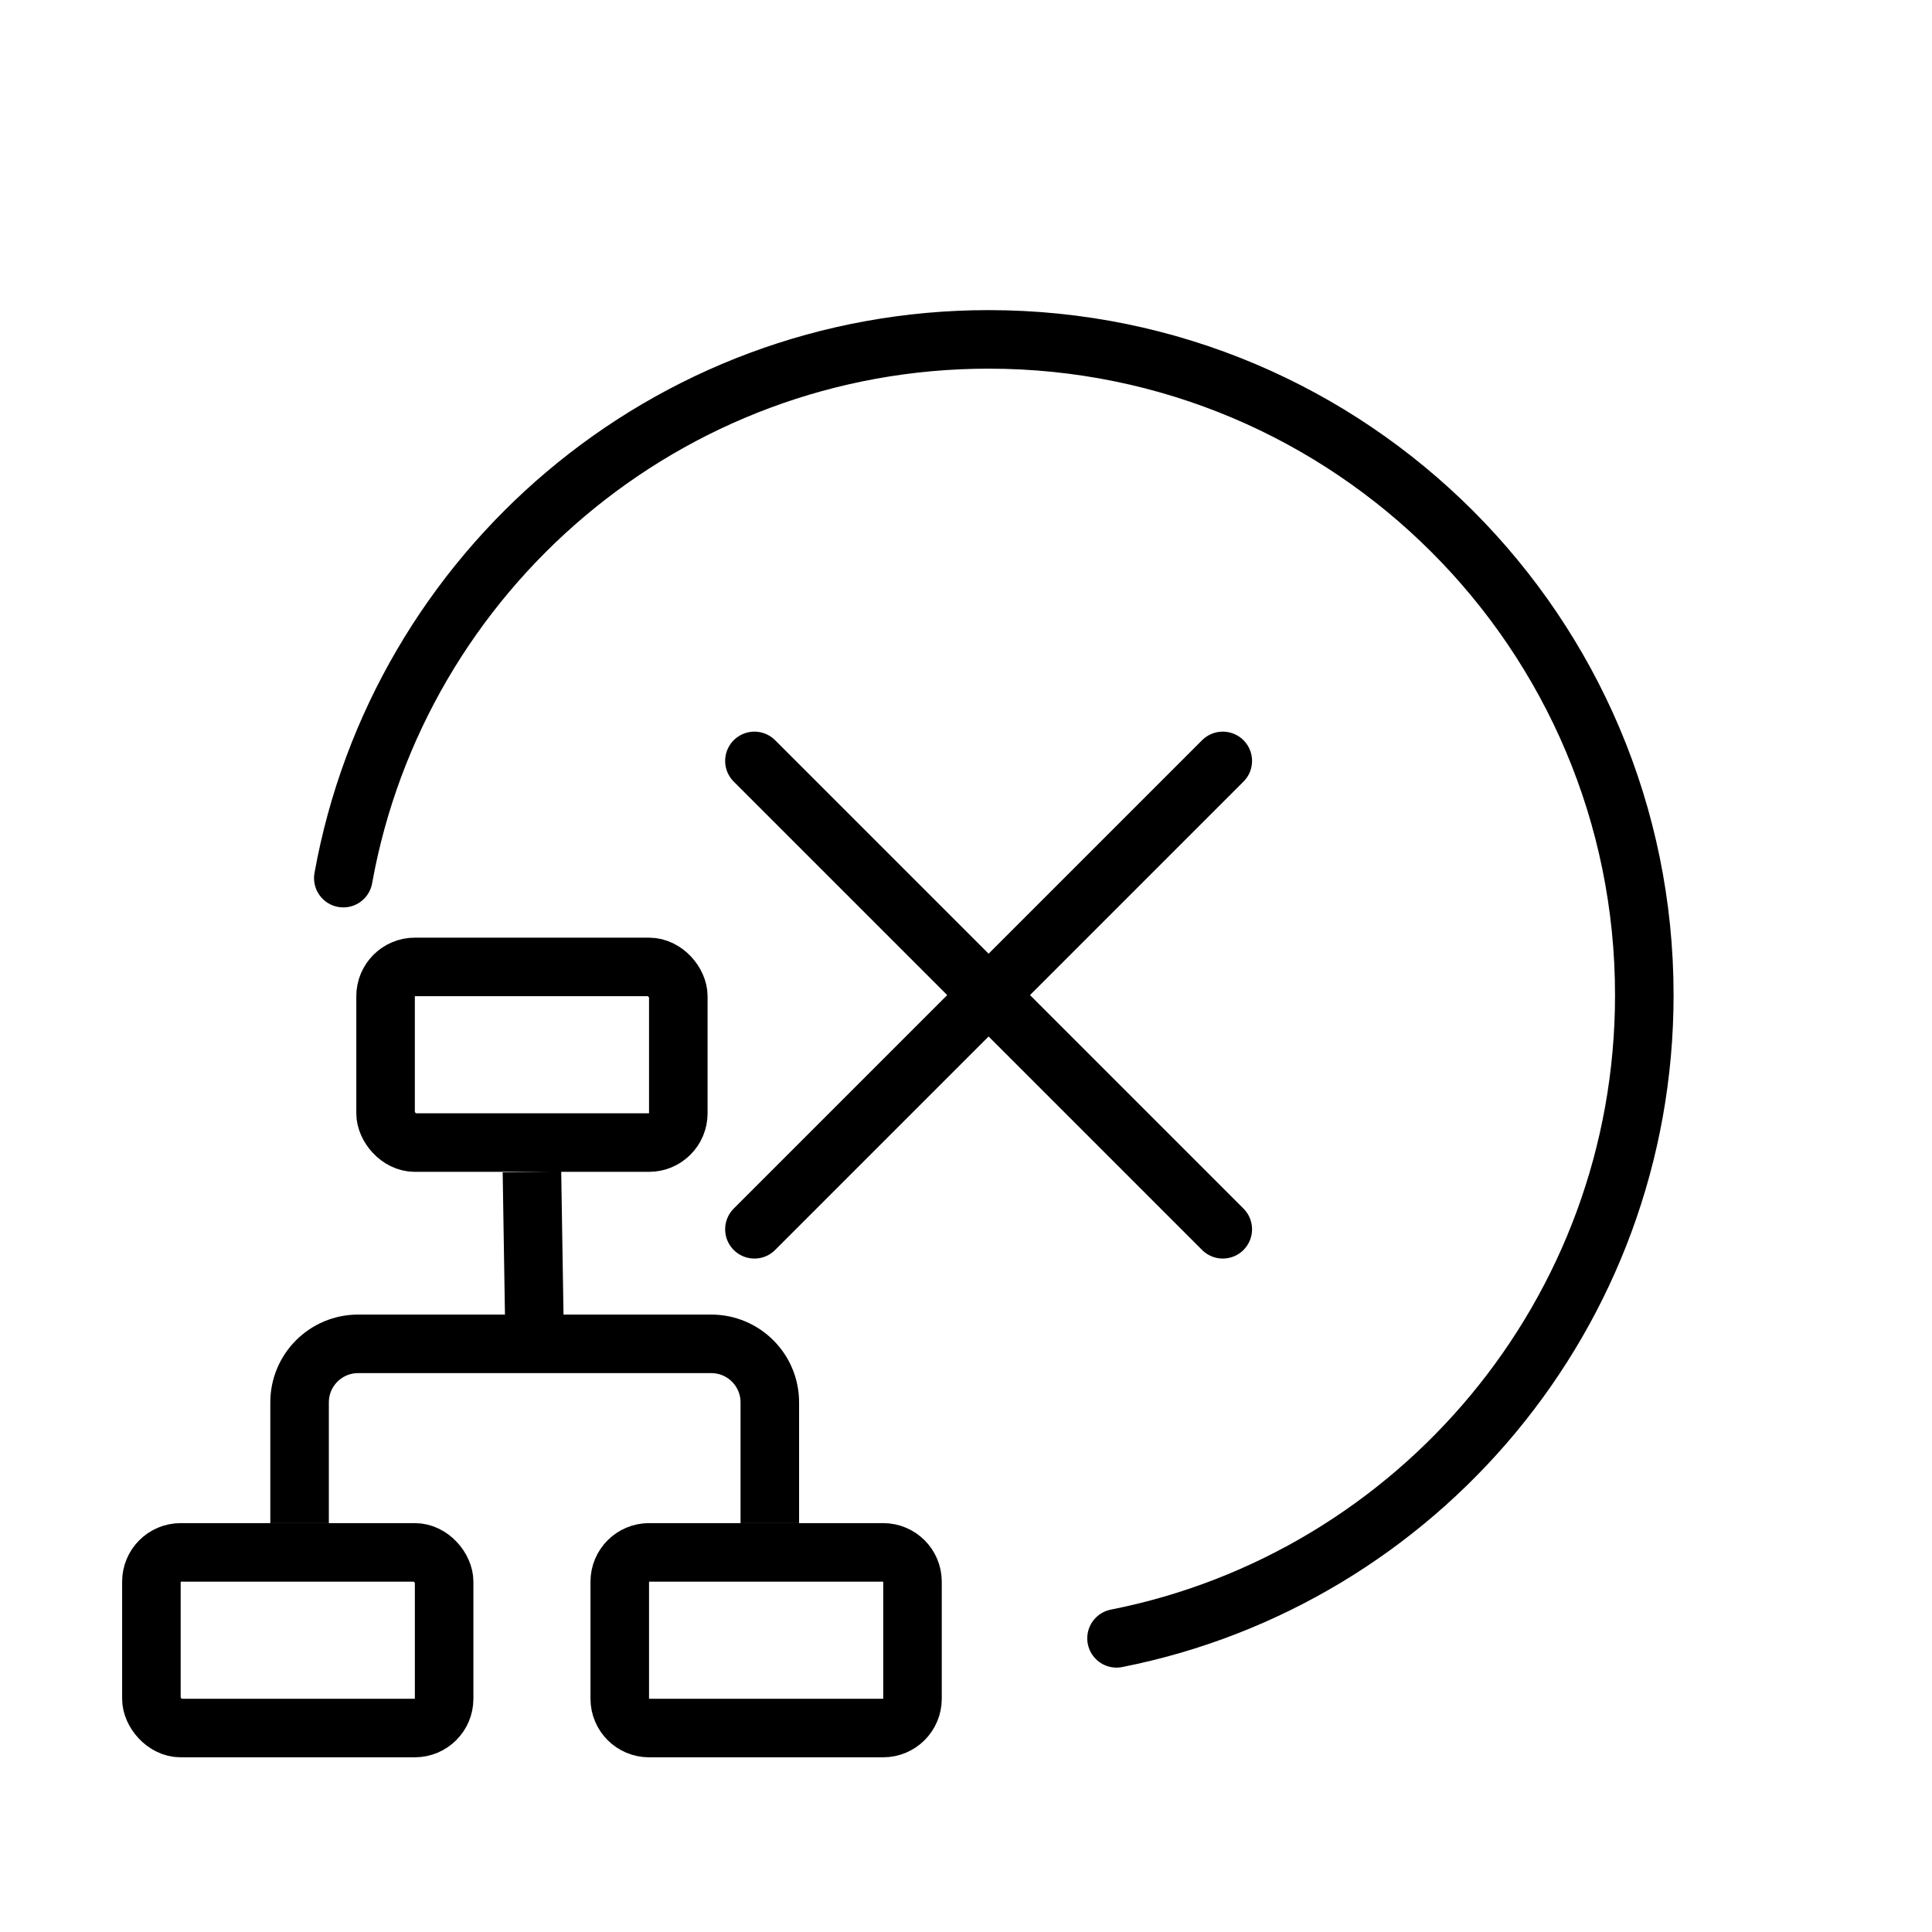
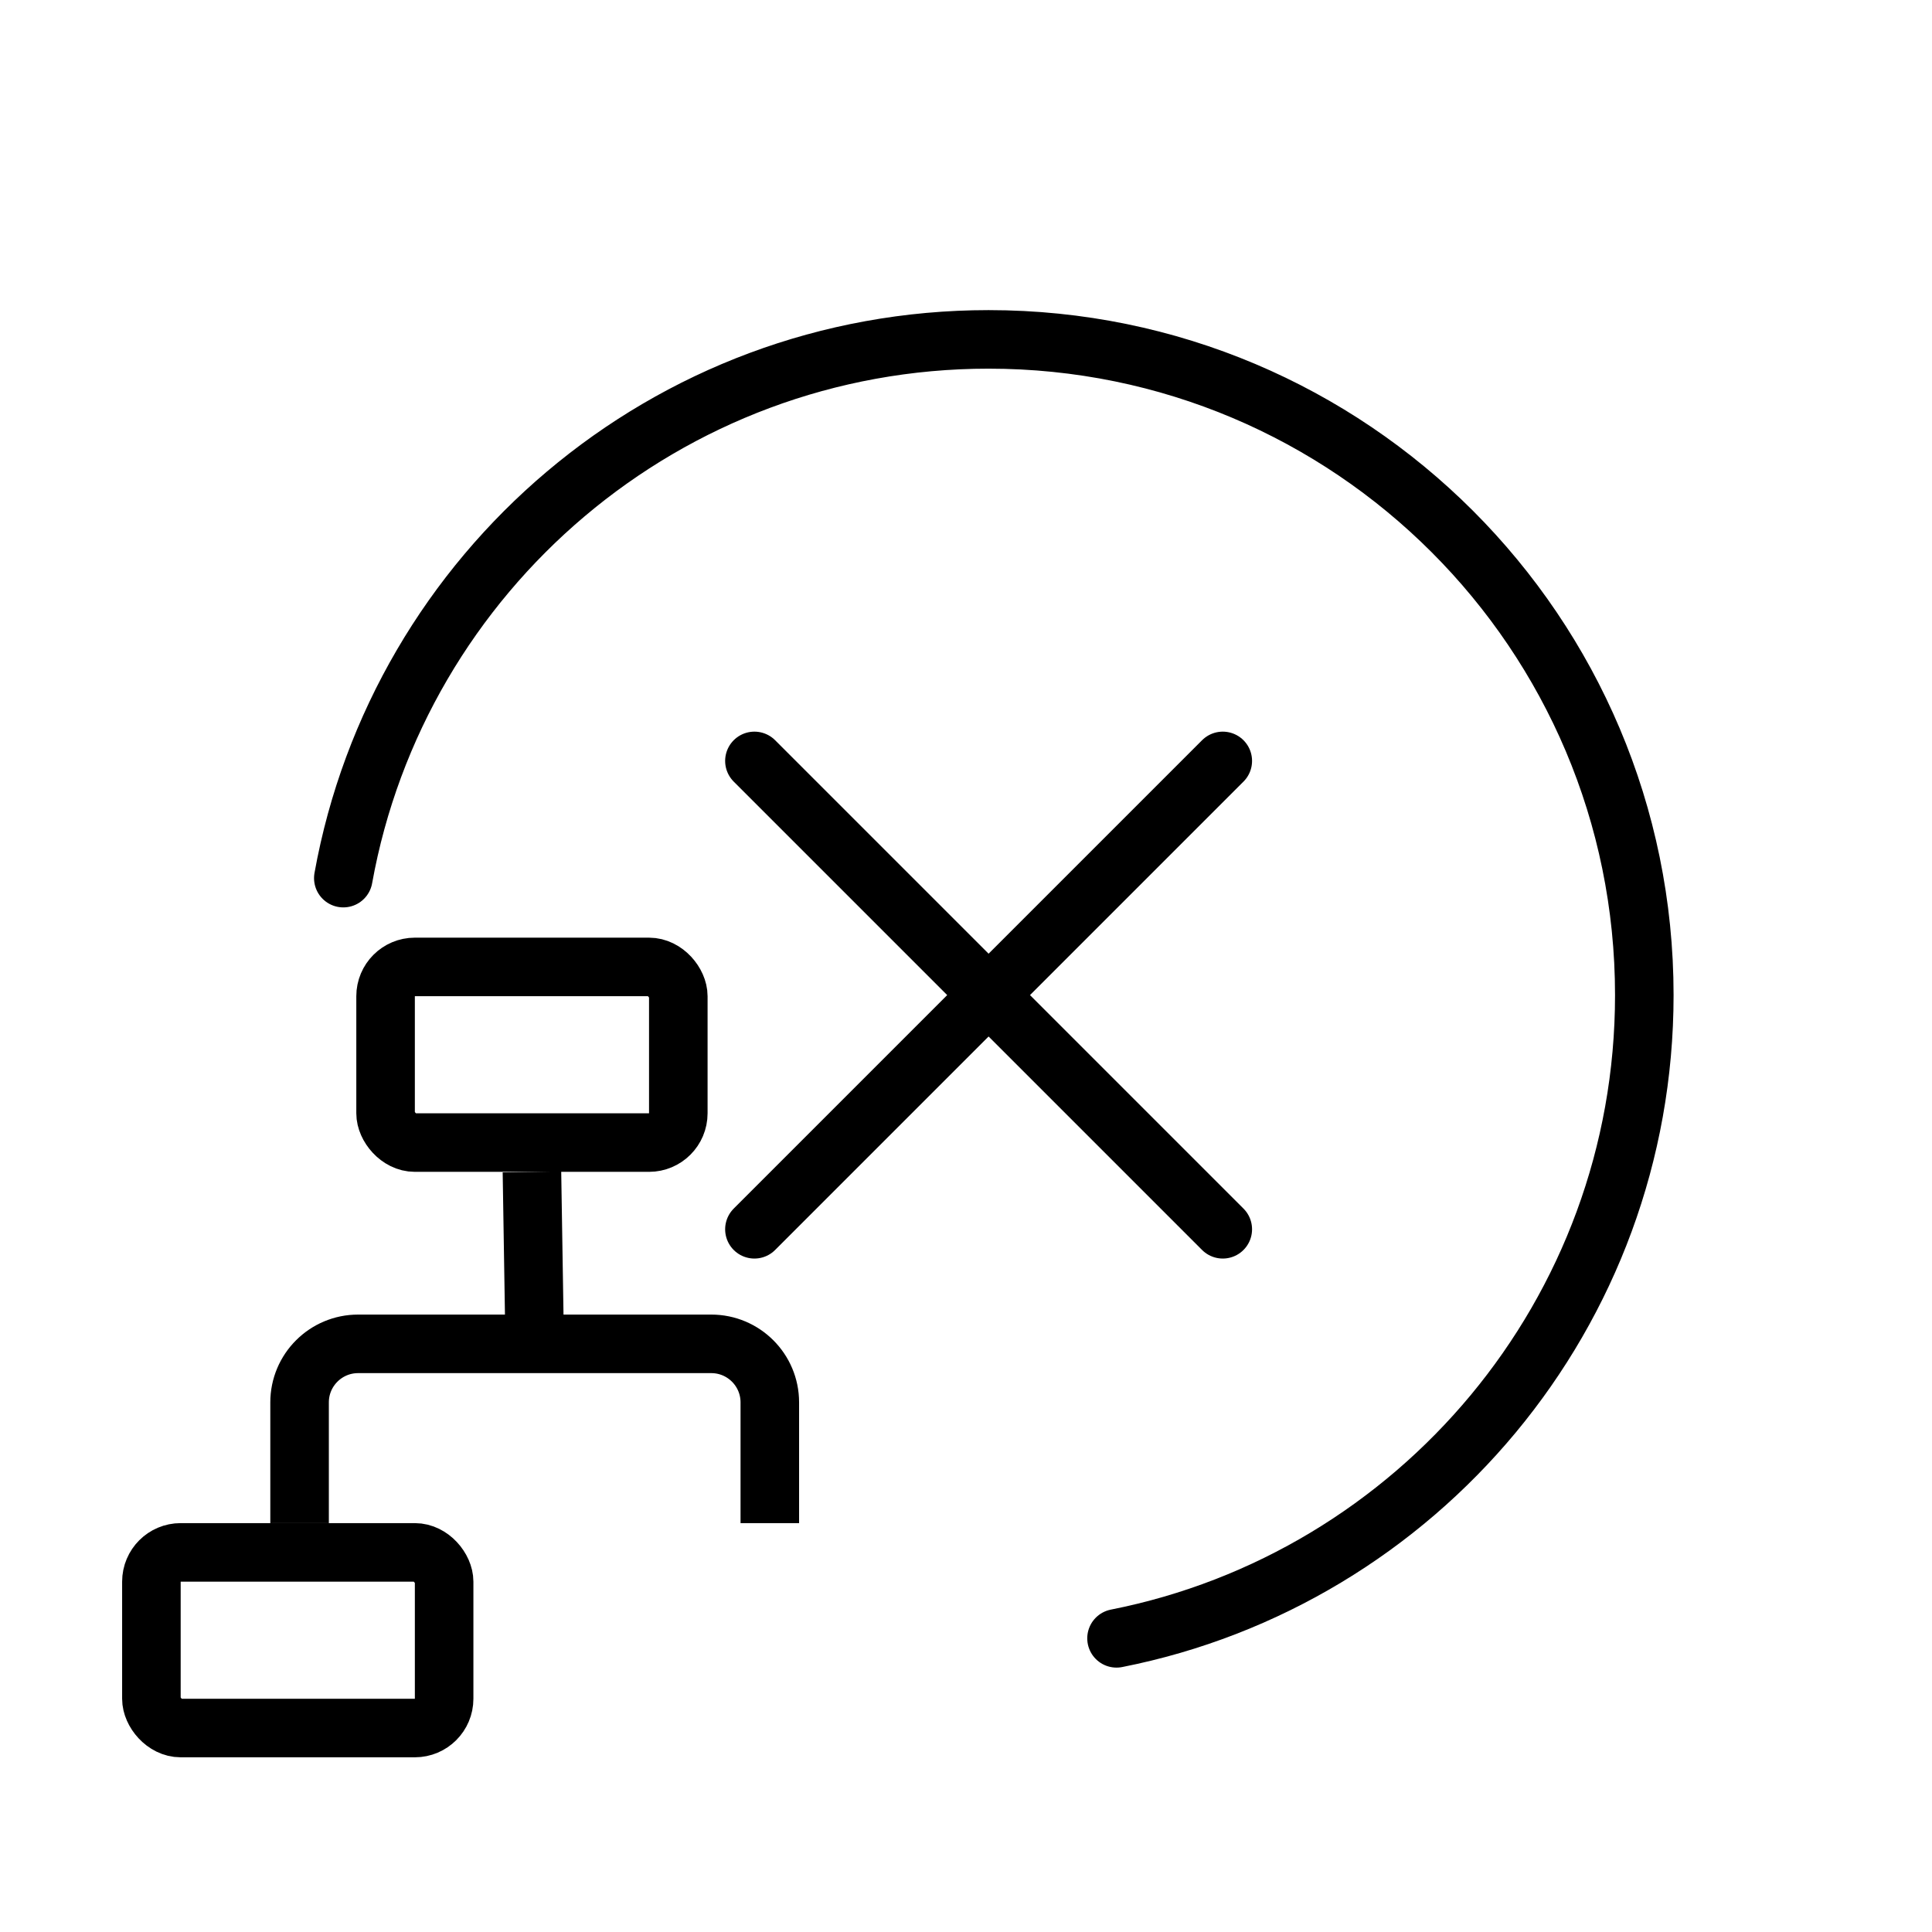
<svg xmlns="http://www.w3.org/2000/svg" width="33" height="33" viewBox="0 0 33 33" fill="none">
  <g clip-path="url(#clip0_99_2173)">
    <rect x="6.586" y="16.516" width="5" height="3" rx="0.5" stroke="black" />
-     <path d="M10.586 27.016C10.586 26.74 10.81 26.516 11.086 26.516H13.232H15.086C15.362 26.516 15.586 26.74 15.586 27.016V29.016C15.586 29.292 15.362 29.516 15.086 29.516H11.086C10.81 29.516 10.586 29.292 10.586 29.016V27.016Z" stroke="black" />
    <rect x="2.586" y="26.516" width="5" height="3" rx="0.5" stroke="black" />
    <path d="M13.149 26.016V23.954C13.149 23.401 12.701 22.954 12.149 22.954H6.117C5.565 22.954 5.117 23.401 5.117 23.954V26.016" stroke="black" />
    <path d="M9.133 22.954L9.086 20.016" stroke="black" />
    <path d="M19.071 27.984C24.21 26.968 28.086 22.435 28.086 16.997C28.086 10.812 23.072 5.797 16.886 5.797C11.383 5.797 6.806 9.767 5.864 14.999" stroke="black" stroke-linecap="round" />
    <path d="M12.886 20.997L20.886 12.997M20.886 20.997L12.886 12.997" stroke="black" stroke-linecap="round" />
  </g>
  <defs>
    <clipPath id="clip0_99_2173">
      <rect width="32" height="32" fill="white" transform="translate(0.886 0.997)" />
    </clipPath>
  </defs>
</svg>